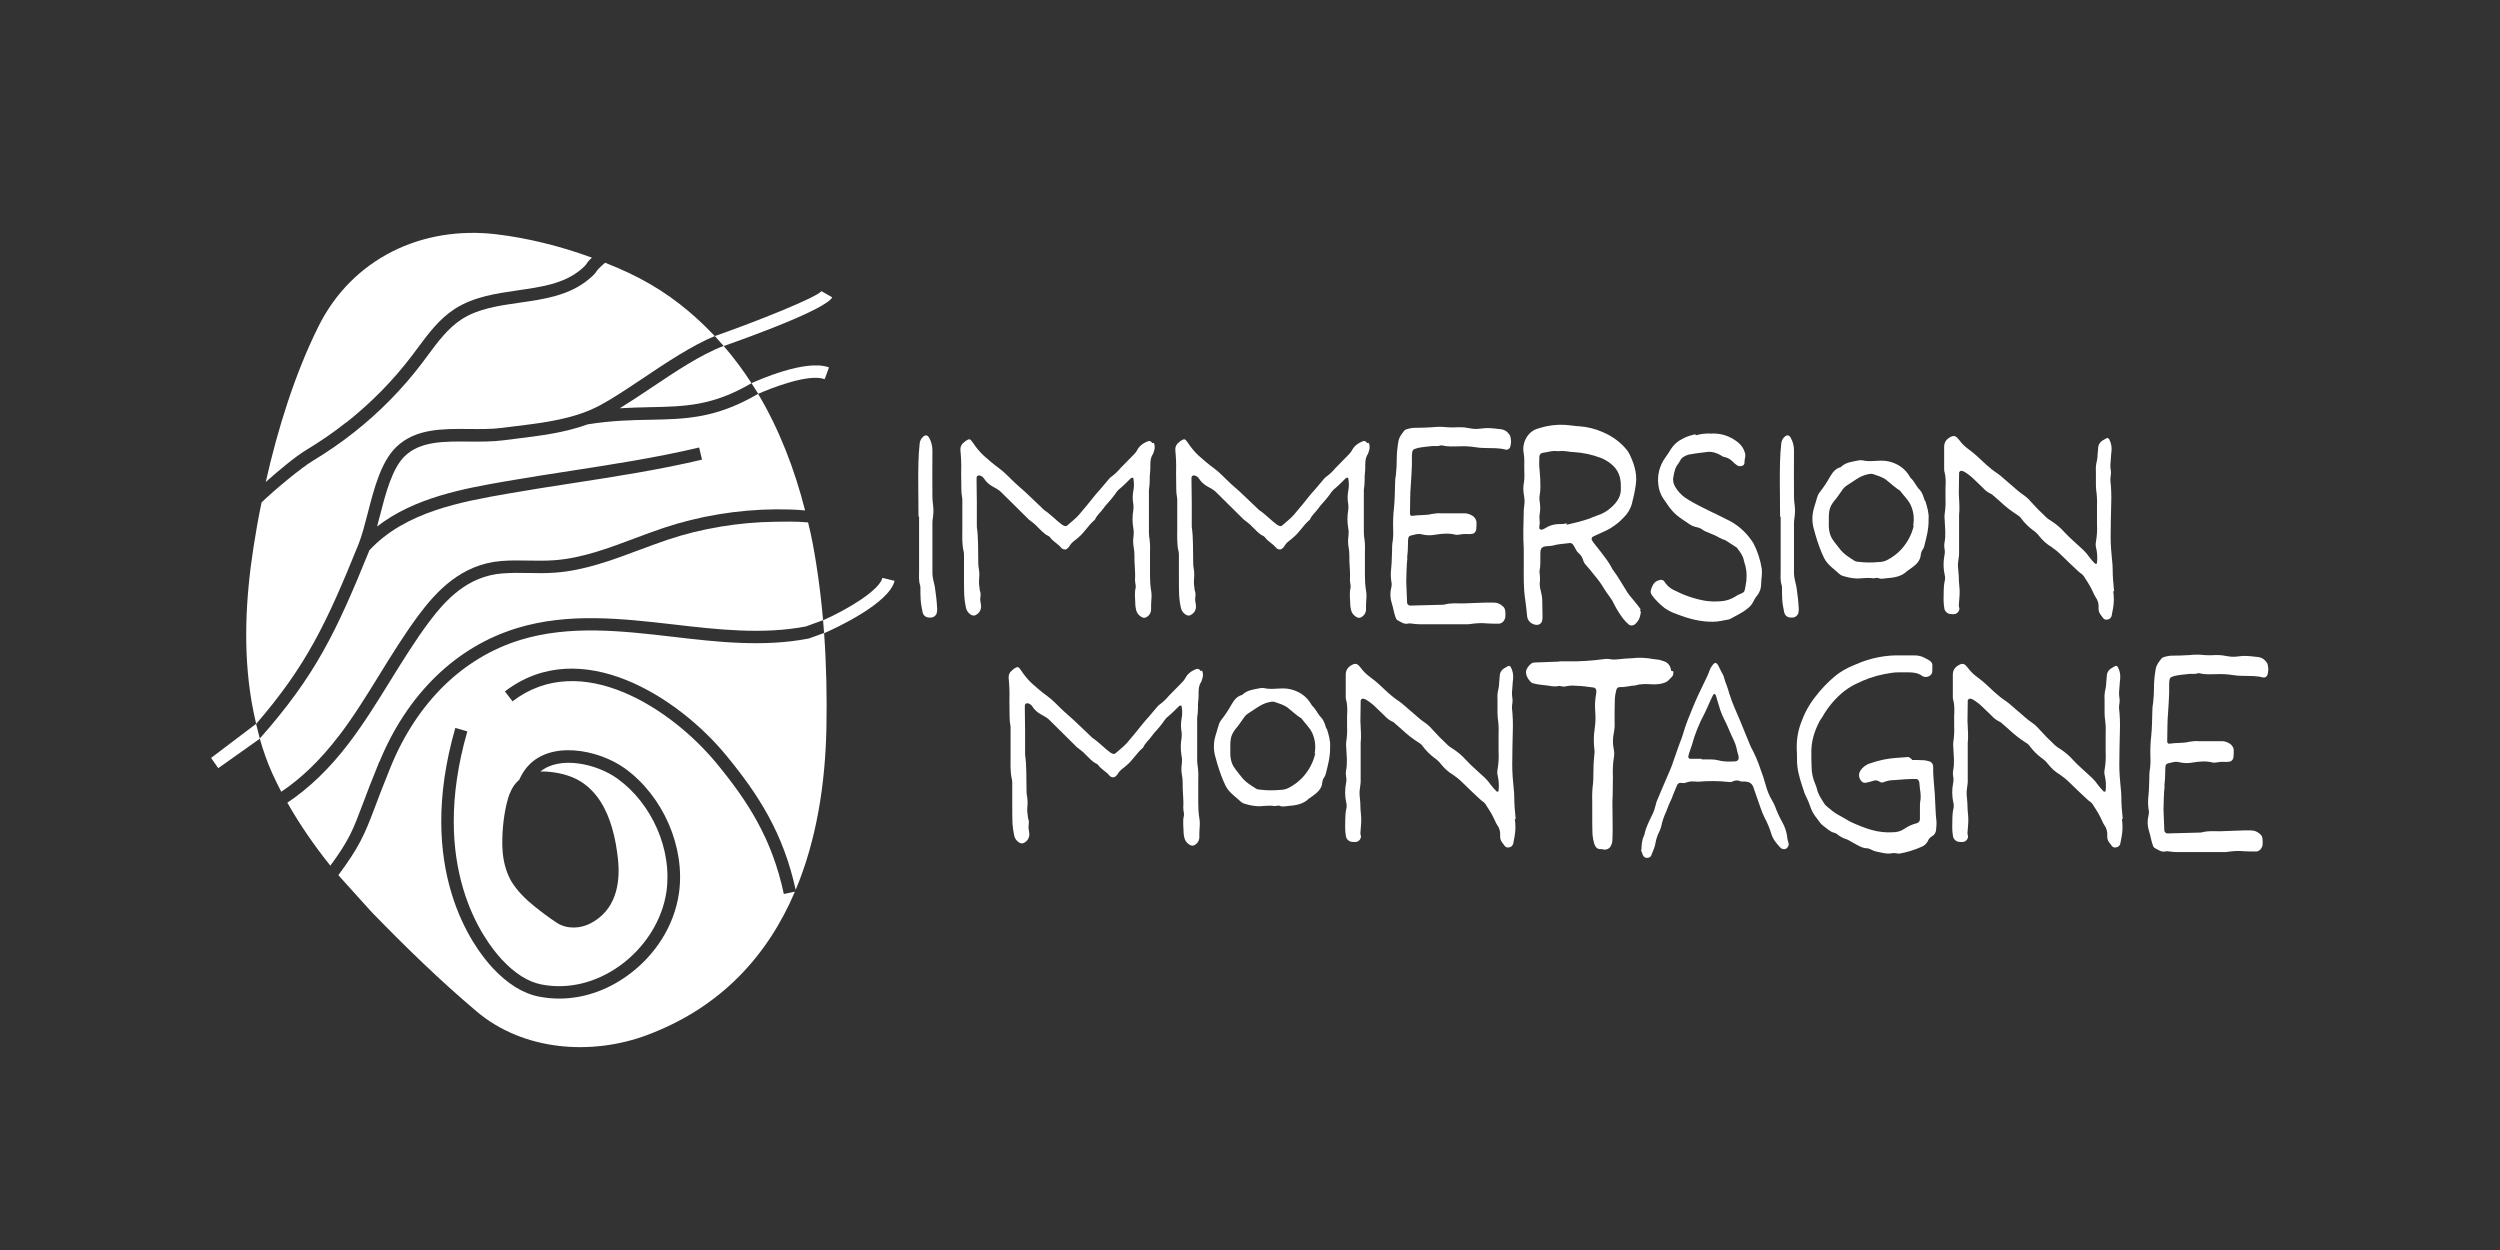
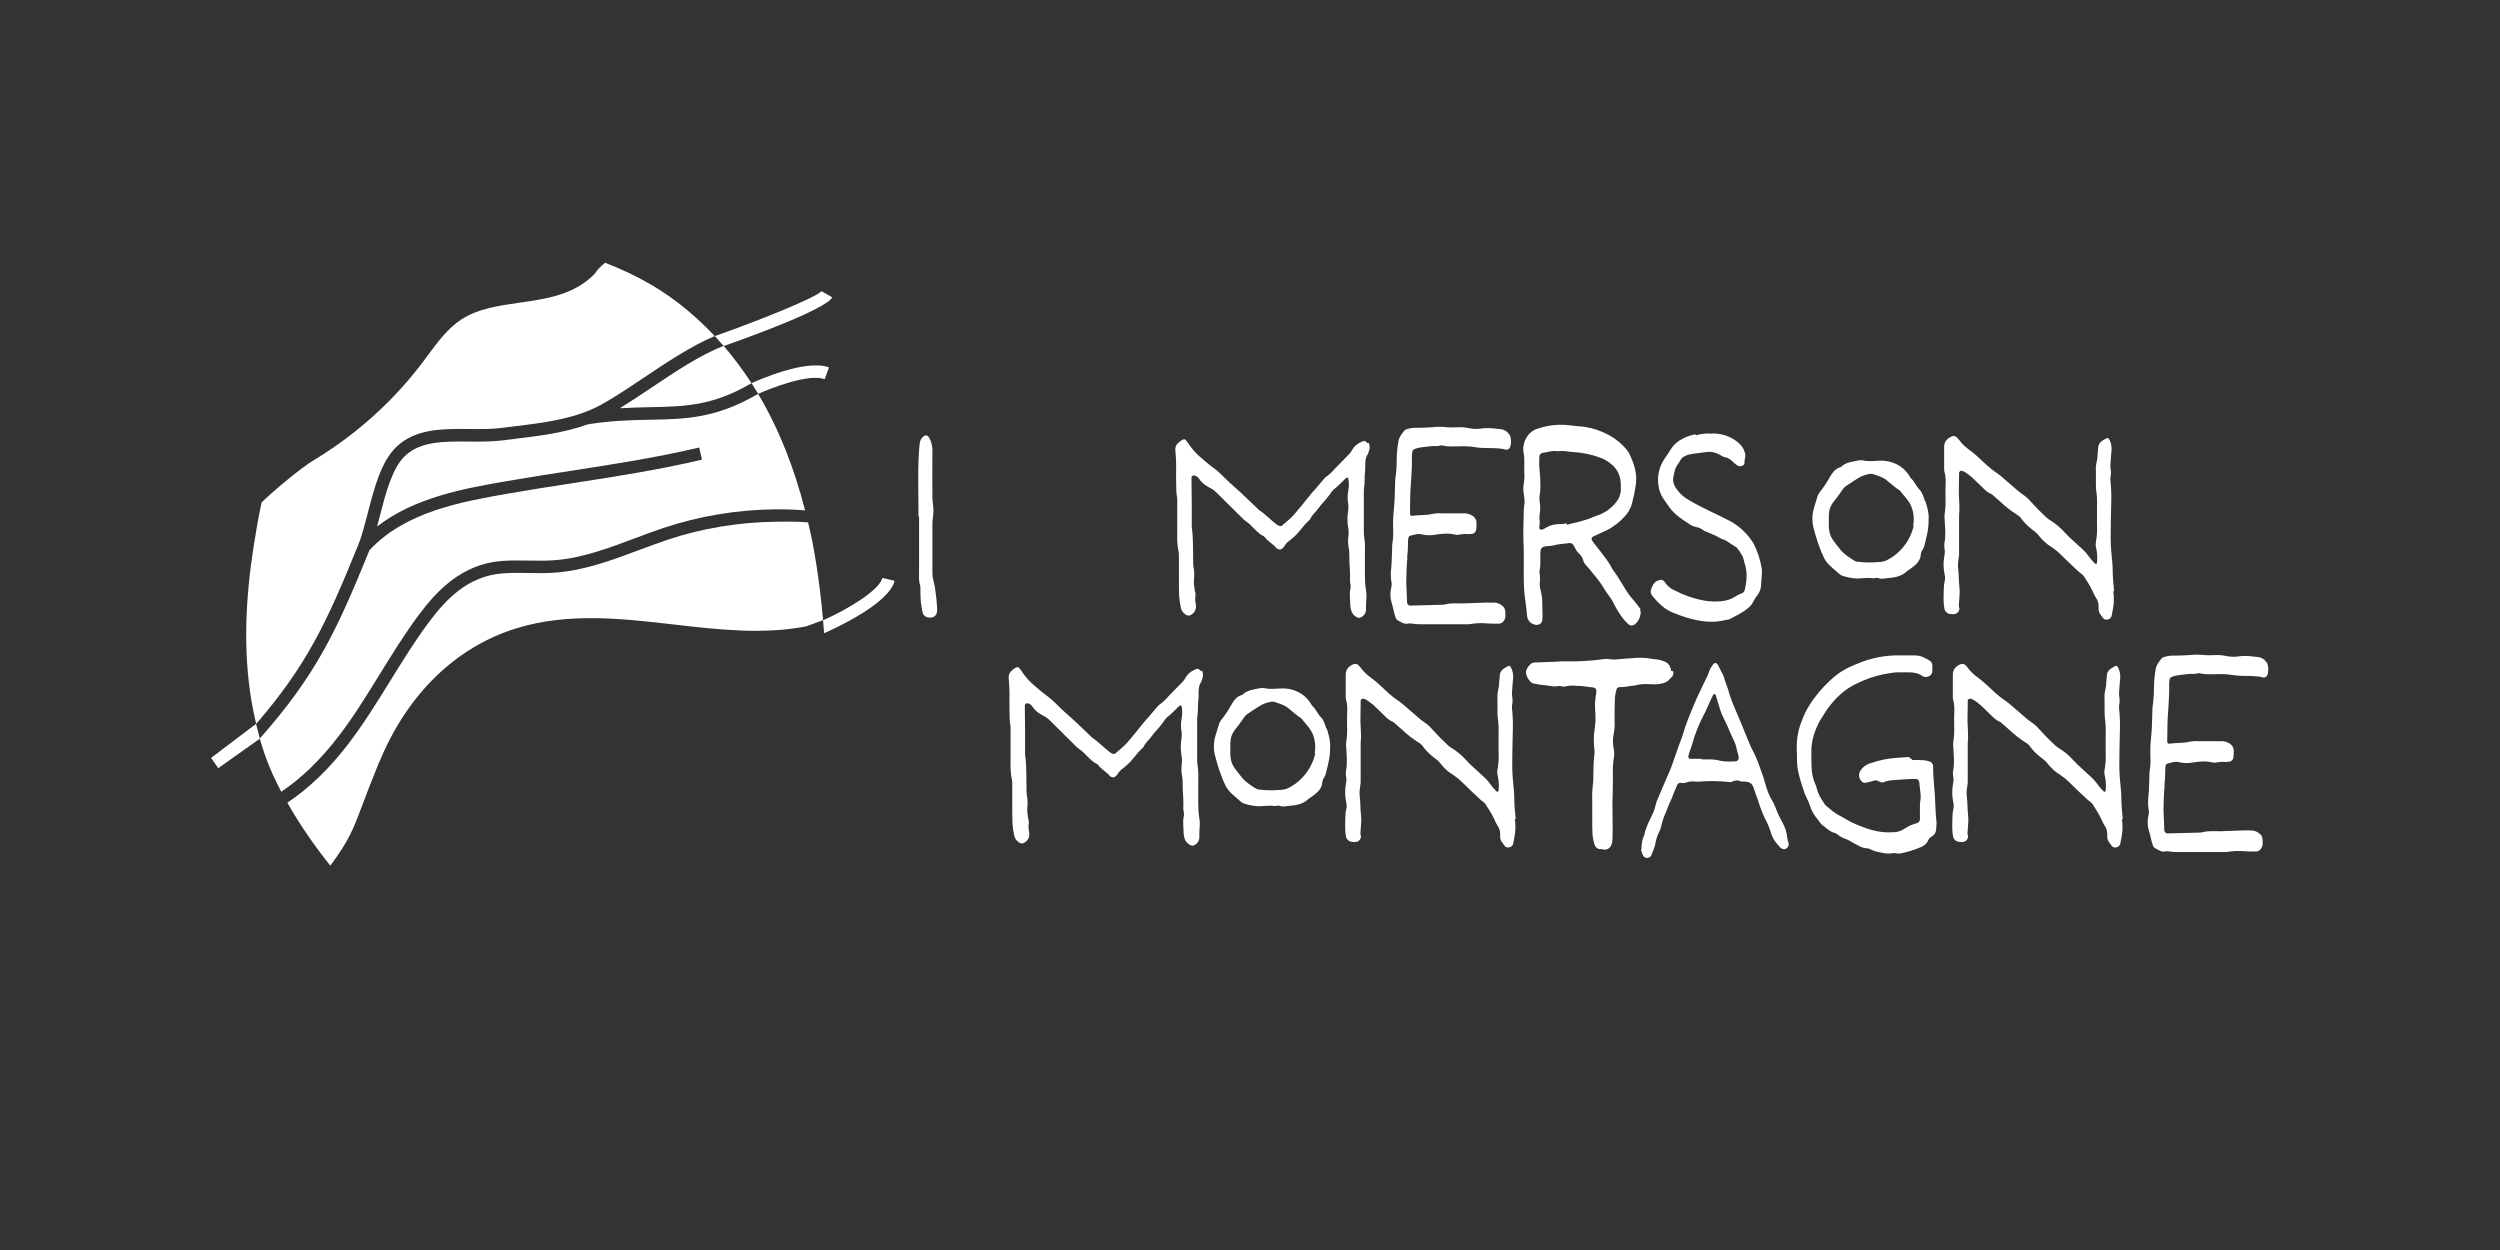
<svg xmlns="http://www.w3.org/2000/svg" id="LOGO" viewBox="0 0 300 150">
  <rect x="0" y="0" width="300" height="150" fill="#333333" stroke="none" />
  <defs>
    <style>
      .cls-1 {
        fill: #fff;
      }
    </style>
  </defs>
  <g id="MONTAGNE">
    <path class="cls-1" d="M144.26,80.5c.13.3.13.66,0,1l-.1.3c-.37.53-.33,1.13-.33,1.73,0,.43-.1.86-.07,1.3,0,.43-.03.86-.1,1.3v4.88c0,.23,0,.47.03.7.1.6.13,1.2.1,1.79v2.89c0,.6.03,1.2.13,1.79.07.4.07.8.03,1.2-.03.33-.03.66-.03,1,.03.4-.17.8-.53,1-.17.13-.4.13-.56.03-.4-.2-.66-.56-.73-1-.03-.17-.07-.33-.07-.5,0-.66-.13-1.33.03-1.99.03-.13.03-.27,0-.4-.03-.2-.07-.4-.07-.6.07-1-.1-1.99-.07-2.99,0-.33-.03-.66-.1-1-.07-.43-.07-.86,0-1.3.03-.3.03-.6-.03-.9-.13-.73-.13-1.46,0-2.19.03-.23.03-.47,0-.7-.1-.53-.1-1.06,0-1.6.1-.5.1-1,0-1.5,0-.03-.03-.07-.07-.07-.07,0-.17,0-.2.03-.5.5-1,1-1.53,1.43-.17.17-.3.37-.43.56-.23.33-.5.63-.76.93-.23.23-.43.5-.63.76-.3.43-.73.76-.96,1.26,0,.03-.03.07-.07.1-.76.63-1.23,1.53-1.99,2.13-.13.13-.27.23-.4.33-.27.2-.5.43-.66.73-.07.1-.17.2-.27.27-.13.1-.3.1-.47.03l-.17-.1c-.4-.53-1.03-.8-1.4-1.33-.07-.07-.13-.13-.23-.17-.5-.23-.83-.66-1.23-1.03-.2-.23-.43-.43-.66-.6-.3-.2-.56-.43-.8-.7l-2.92-2.89c-.13-.13-.3-.27-.47-.37l-.53-.3c-.43-.23-.8-.56-1.06-.96-.1-.17-.27-.3-.47-.37-.23-.07-.43.03-.43.27v.5c0,.83.03,1.66.03,2.49v2.89c.2,1.36.13,2.72.17,4.09,0,.23,0,.47.03.7.1.5.13,1,.07,1.5-.03.4,0,.8.07,1.2,0,.1.03.2.07.3.1.3,0,.6,0,.9s.1.6.1.9c0,.33-.17.66-.43.86-.3.23-.53.27-.83.07s-.5-.5-.56-.83c-.1-.47-.17-.93-.2-1.4-.03-.66-.03-1.33-.03-1.99v-2.79c0-.17,0-.33-.03-.5-.23-.93-.17-1.86-.17-2.79v-3.39c0-.13,0-.27-.03-.4-.13-.63-.07-1.26-.1-1.89s0-1.26,0-1.89c0-.5-.03-1-.07-1.5-.03-.17-.03-.33-.03-.5,0-.3.17-.6.4-.76l.23-.2c.47-.3.53-.27.86.2.37.56.8,1.1,1.3,1.56.6.53,1.2,1.06,1.86,1.53.73.53,1.33,1.23,1.99,1.83l.9.8.3.27,1.99,1.89.2.2c.8.53,1.43,1.23,2.19,1.79l.2.1c.13.07.27.07.37,0,.47-.43,1-.8,1.43-1.3.63-.73,1.26-1.5,1.86-2.26.2-.27.43-.5.66-.76l1.1-1.3c.1-.13.23-.23.37-.33.37-.27.7-.6,1-.96l1.6-1.63c.13-.13.27-.3.37-.47.27-.56.76-.9,1.33-1.13.2-.07.43.03.5.23l.23-.03Z" />
    <path class="cls-1" d="M159.21,87.41c.23.76.47,1.53.4,2.23.03,1.2-.27,2.23-.53,3.26-.03.13-.1.27-.17.37-.13.17-.2.37-.23.56-.03.86-.66,1.33-1.3,1.79l-.3.2c-.7.7-1.6.83-2.53.9-.33.03-.66.13-1-.03-.1-.03-.2-.03-.3,0s-.23.03-.37.03c-.63-.1-1.26.03-1.89.03-.56-.03-1.1-.13-1.63-.3-.4-.1-.63-.43-.93-.66-.33-.27-.66-.56-.96-.9-.33-.37-.5-.8-.7-1.26-.37-.9-.66-1.79-.9-2.72-.27-.86-.27-1.79,0-2.66l.37-1.23c.07-.27.2-.5.37-.7.43-.56.83-1.16,1.16-1.76.3-.5.63-1,1.26-1.16.03,0,.07-.03.1-.07.6-.56,1.4-.6,2.13-.76.27-.03.53,0,.8.07.63.07,1.26-.03,1.89-.03.8,0,1.56.23,2.23.66.47.3.86.73,1.16,1.23l.1.17c.47.4.66,1,1.1,1.43.37.4.47.9.63,1.36l.03-.03ZM157.75,90.44c.17-.83.07-1.69-.27-2.46-.3-.66-.86-1.16-1.3-1.76-.6-.37-1.1-.86-1.66-1.3-.5-.37-1.06-.5-1.6-.7-.13-.03-.3-.03-.43,0-.4.07-.8.2-1.16.4-.53.3-1.03.66-1.56,1-.2.13-.37.3-.5.5-.3.4-.56.83-.9,1.23-.23.27-.43.56-.56.9-.2.53-.17,1.06-.17,1.6-.03.76,0,1.53.43,2.19.23.37.53.7.8,1.06.5.7,1.2,1.13,1.89,1.56.13.07.3.1.47.1.76.1,1.56.1,2.36.03.33,0,.66-.07.96-.2.66-.33,1.26-.76,1.76-1.3.76-.83,1.3-1.83,1.53-2.92l-.1.07Z" />
    <path class="cls-1" d="M181.78,98.28c.1.7.1,1.4-.03,2.09l-.17.9c-.07.2-.23.37-.43.4-.2.07-.43.03-.56-.13l-.3-.4c-.17-.2-.27-.47-.27-.73v-.2c.03-.43-.1-.86-.37-1.23-.1-.17-.2-.33-.27-.53-.27-.6-.6-1.16-.96-1.69-.13-.27-.33-.5-.6-.66l-.23-.2c-.7-.66-1.43-1.33-2.13-2.03-.33-.33-.7-.63-1.1-.9-.56-.33-1.03-.76-1.43-1.26-.23-.3-.5-.56-.8-.76-.53-.4-1-.86-1.4-1.4-.1-.17-.27-.3-.43-.4-.76-.47-1.46-1.03-2.13-1.66l-.8-.7c-.07-.07-.13-.13-.23-.17-.37-.17-.7-.4-.96-.7l-1.1-1.06c-.37-.37-.76-.66-1.2-.93l-.3-.1c-.13,0-.27.1-.3.23v.2c0,.76-.03,1.53-.03,2.29.03.93.13,1.86.03,2.59v4.72c-.03.5-.17,1-.13,1.5.03.47.1.93.1,1.4,0,.53.1,1.06.1,1.6s-.07,1.06-.1,1.6c0,.13.03.27.07.4,0,.3-.2.56-.5.66-.2.03-.4.03-.6,0-.33-.03-.63-.3-.7-.63-.07-.37-.1-.73-.1-1.1.03-.73-.03-1.46.13-2.19.07-.27.07-.53,0-.8-.17-.76-.17-1.53-.03-2.29.07-.3.07-.6,0-.9-.03-.2-.03-.4,0-.6.2-.93.07-1.86.03-2.79-.03-.23-.03-.47,0-.7.1-.63.13-1.26.1-1.89v-1.2c.03-.66.07-1.33-.13-1.99-.03-.13-.03-.27-.03-.4v-2.59c0-.66.4-1.03.96-1.26.2-.07.43,0,.56.13l.27.3c.33.47.76.86,1.23,1.2.33.23.63.5.93.76.76.7,1.5,1.46,2.39,2.03l.4.3,2.19,1.89.4.3c.4.27.76.56,1.06.93.56.63,1.16,1.23,1.76,1.79.23.23.5.43.8.6.56.37,1.06.8,1.5,1.3.33.37.7.7,1.06,1.03l1.2,1.1c.27.27.5.53.7.83.2.27.43.53.66.76.03.03.1.07.17.07.07-.03.1-.07.1-.13.07-.6.03-1.2-.1-1.79-.07-.23-.07-.47-.03-.7.13-.73.17-1.46.13-2.19v-2.09c.03-.66,0-1.33-.1-1.99-.03-.3-.03-.6-.03-.9v-1.3c-.03-.4,0-.8.1-1.2.07-.27.1-.53.1-.8l.07-.8c0-.4.23-.76.6-.96l.4-.23c.13-.07.27,0,.33.13.23.43.33.93.27,1.43-.07.53-.07,1.06-.13,1.6-.03.33.07.66.07,1,0,.3-.1.6-.07.9.1.9.13,1.79.1,2.69-.03,1.36-.07,2.72-.07,4.09,0,.93.07,1.86.17,2.79.03.33.07.66.07,1,0,.9.07,1.79.17,2.69l-.1.07Z" />
    <path class="cls-1" d="M200.79,80.53c.03.27.03.53-.2.73l-.2.2c-.33.43-.83.56-1.33.63-.23.03-.47.03-.7.03-.7-.03-1.4-.1-2.09.13-.63.03-1.26.23-1.89.2-.23,0-.37.13-.43.37-.1.4-.17.8-.17,1.2-.03.83-.03,1.66-.03,2.49.03.5,0,1-.1,1.5-.13.63-.13,1.26,0,1.89.07.3.07.6.03.9-.13.8-.17,1.6-.13,2.39,0,.76-.03,1.53-.03,2.29,0,.23-.03.47-.03.7,0,1.16.03,2.33.03,3.49,0,.37-.03.73-.03,1.1,0,.27-.07.53-.2.76-.13.27-.43.43-.73.43-.13,0-.27-.07-.4-.07-.5.07-.73-.27-.86-.66-.1-.37-.17-.73-.2-1.1-.03-.63-.03-1.26-.03-1.89v-2.09c-.03-.73,0-1.46.1-2.19.03-.27.03-.53.03-.8,0-.9.03-1.79.13-2.69.03-.17.03-.33,0-.5-.1-.83-.1-1.66.03-2.49.1-.7.13-1.4.07-2.09s-.03-1.4.1-2.09c.03-.13.03-.27.03-.4,0-.1-.03-.2-.1-.27s-.17-.13-.27-.13c-.66-.07-1.33-.2-1.99-.2-.17,0-.33-.03-.5-.03-.23,0-.47.03-.7.07-.23.07-.47.07-.7,0-.07-.03-.13-.03-.2-.03-.63.17-1.26-.07-1.89-.1-.4-.03-.8-.1-1.2-.2-.17-.03-.3-.13-.4-.27-.23-.23-.4-.53-.47-.86-.03-.17-.03-.33.03-.5.13-.3.33-.56.6-.76.07-.07.17-.1.27-.1.17-.03.33-.03.5-.03l2.59-.1v-.03h1c1.46.03,2.92-.07,4.39-.27.2-.03.4-.03.6,0,.33.07.66.07,1,.03.56-.07,1.13-.1,1.69-.13.86-.1,1.73-.07,2.59.1l.6.07c.2.03.4.1.6.17.53.13.9.6.93,1.16l.27.07Z" />
    <path class="cls-1" d="M196.94,102.2c0-.1,0-.2.03-.3.03-.63.07-1.13.3-1.6.03-.07.07-.13.07-.2.17-.83.56-1.56.93-2.33.2-.4.33-.8.43-1.23.03-.2.1-.4.2-.6.43-1,.83-1.99,1.26-2.96.37-.8.66-1.63.93-2.46l.5-1.4c.13-.33.27-.66.37-1.03.33-1.2.83-2.33,1.3-3.49.43-1.03.93-2.03,1.4-3.02.2-.37.37-.76.5-1.16.07-.2.17-.37.3-.53.3-.47.53-.43.76.03l.4.8c.1.13.17.3.23.47.17.7.5,1.33.66,2.03.2.63.43,1.26.7,1.86l.6,1.4,1.1,2.69.2.47c.47.86.86,1.76,1.16,2.69.23.6.43,1.2.6,1.83.17.66.43,1.3.76,1.86.13.23.27.47.37.73.23.63.5,1.23.83,1.83.37.63.6,1.33.66,2.06.03.17.07.33.13.5.07.2,0,.4-.13.56-.1.13-.23.2-.4.2s-.33-.07-.43-.17c-.47-.5-.9-1-1.1-1.66s-.47-1.33-.8-1.93c-.17-.37-.33-.73-.47-1.13l-.9-2.59c-.17-.43-.5-.6-.93-.63-.2-.03-.43.03-.6-.03-.33-.17-.73-.13-1.06.07-.13.03-.27.03-.4,0-1.2-.13-2.39-.13-3.59-.03h-.1c-.27-.03-.53-.03-.8-.03-.27.03-.53.13-.8.2-.13,0-.27,0-.4-.03-.2-.03-.4.1-.47.3l-.5,1.2-.1.3c-.27.53-.5,1.1-.7,1.66-.27.56-.47,1.16-.6,1.79-.07.27-.17.53-.3.76-.17.37-.3.76-.37,1.16-.07.53-.33,1-.5,1.5-.07.2-.27.33-.47.33-.2.03-.4-.07-.5-.23s-.17-.37-.2-.56l-.1.07ZM204.18,91.1v.03h1.1c.3,0,.6.03.9.1.7.2,1.4.17,2.09.13.07,0,.13-.03.2-.07.07-.07.13-.13.17-.23,0-.13,0-.27-.03-.4-.1-.3-.17-.6-.23-.9-.07-.3-.17-.6-.3-.86l-.37-.8c-.27-.6-.5-1.2-.8-1.76-.2-.4-.37-.8-.5-1.2l-.4-1.33c-.03-.13-.07-.27-.13-.4-.03-.07-.1-.13-.13-.13-.07,0-.13.03-.17.1-.23.43-.43.9-.63,1.36l-.37.8c-.66,1.23-1.2,2.53-1.56,3.89l-.33.96-.1.4c0,.13.1.27.23.27h1.4l-.03.03Z" />
    <path class="cls-1" d="M229.41,91.2c.5,0,1,0,1.5.03.2.03.4.07.6.13.27.07.47.33.47.6-.03,1.13.13,2.26.2,3.39.07,1.1.07,2.19.2,3.29,0,.23,0,.47-.03.7,0,.43-.13.8-.53,1.03-.23.13-.4.33-.5.6-.17.3-.43.53-.76.66-.83.37-1.69.63-2.59.8-.13,0-.27,0-.4-.03s-.27-.03-.4-.03c-.73.17-1.4-.07-2.09-.2-.23-.07-.47-.17-.66-.27-.1-.03-.2-.1-.3-.1-.73,0-1.26-.43-1.86-.73-.2-.13-.4-.23-.6-.33-.43-.13-.83-.33-1.16-.6-.1-.1-.23-.17-.37-.2-.56-.13-.93-.56-1.36-.86-.13-.1-.27-.23-.37-.37l-.6-.8c-.23-.33-.43-.7-.56-1.1s-.3-.8-.5-1.2c-.13-.23-.23-.5-.3-.76l-.2-.6c-.33-1-.6-1.99-.6-3.06,0-.43,0-.86-.03-1.3-.03-1.06.13-2.13.5-3.12.4-1.13.96-2.19,1.73-3.16.7-.93,1.53-1.79,2.43-2.53.63-.5,1.33-.9,2.06-1.2l.4-.17c1.73-.76,3.59-1.13,5.48-1.06h1.6c.4,0,.8.1,1.16.3,1.03.53.93.53.9,1.63,0,.47-.63.8-1.06.6-.03,0-.07,0-.1-.03-.5-.4-1.1-.47-1.69-.47h-1.1c-.63-.03-1.26.13-1.89.23-1.16.23-2.26.63-3.32,1.16-.63.3-1.23.7-1.76,1.16-.9.8-1.66,1.73-2.26,2.79l-.33.5c-.63,1.2-1.03,2.46-1,3.82,0,.56,0,1.13.03,1.69,0,.73.17,1.46.47,2.13.07.17.13.33.17.5.13.63.5,1.16.83,1.69.07.13.17.27.3.37.47.37.9.8,1.43,1.06l1.46.83c.43.2.86.4,1.3.56.4.17.83.3,1.26.43.83.23,1.69.33,2.56.27.47,0,.93-.13,1.33-.4.47-.33,1-.56,1.56-.7.2-.07.33-.27.33-.47v-1.4c0-.23,0-.47.03-.7.17-.76-.07-1.53-.1-2.29,0-.07-.03-.13-.07-.2-.03-.13-.17-.23-.3-.23-.43,0-.86,0-1.3.03l-1.3.1c-.43,0-.86.07-1.26.23-.2.1-.43.07-.6-.07-.2-.13-.47-.17-.7-.07-.3.1-.6.17-.9.23-.2.03-.4-.03-.53-.2-.3-.33-.37-.83-.13-1.23.27-.43.7-.76,1.2-.9,1.03-.37,2.13-.6,3.22-.66l1.4-.1.4.3Z" />
    <path class="cls-1" d="M254.63,98.28c.1.7.1,1.4-.03,2.09l-.17.9c-.07.2-.23.37-.43.4-.2.07-.43.03-.56-.13l-.3-.4c-.17-.2-.27-.47-.27-.73v-.2c.03-.43-.1-.86-.37-1.23-.1-.17-.2-.33-.27-.53-.27-.6-.6-1.16-.96-1.69-.13-.27-.33-.5-.6-.66l-.23-.2c-.7-.66-1.43-1.33-2.13-2.03-.33-.33-.7-.63-1.1-.9-.56-.33-1.03-.76-1.43-1.26-.23-.3-.5-.56-.8-.76-.53-.4-1-.86-1.4-1.4-.1-.17-.27-.3-.43-.4-.76-.47-1.46-1.03-2.13-1.66l-.8-.7c-.07-.07-.13-.13-.23-.17-.37-.17-.7-.4-.96-.7l-1.1-1.06c-.37-.37-.76-.66-1.2-.93l-.3-.1c-.13,0-.27.1-.3.23v.2c0,.76-.03,1.53-.03,2.29.03.93.13,1.86.03,2.59v4.72c-.03.5-.17,1-.13,1.5.03.47.1.93.1,1.4,0,.53.1,1.06.1,1.6s-.07,1.06-.1,1.6c0,.13.03.27.07.4,0,.3-.2.56-.5.66-.2.03-.4.03-.6,0-.33-.03-.63-.3-.7-.63-.07-.37-.1-.73-.1-1.1.03-.73-.03-1.46.13-2.19.07-.27.07-.53,0-.8-.17-.76-.17-1.53-.03-2.29.07-.3.07-.6,0-.9-.03-.2-.03-.4,0-.6.2-.93.07-1.86.03-2.79-.03-.23-.03-.47,0-.7.1-.63.13-1.26.1-1.89v-1.2c.03-.66.07-1.33-.13-1.99-.03-.13-.03-.27-.03-.4v-2.59c0-.66.4-1.03.96-1.26.2-.07.43,0,.56.13l.27.3c.33.47.76.86,1.23,1.2.33.23.63.5.93.76.76.7,1.5,1.46,2.39,2.03l.4.3,2.19,1.89.4.3c.4.27.76.56,1.06.93.56.63,1.16,1.23,1.76,1.79.23.23.5.43.8.6.56.37,1.06.8,1.5,1.3.33.37.7.7,1.06,1.03l1.2,1.1c.27.27.5.53.7.83.2.27.43.53.66.76.03.03.1.07.17.07.07-.03.1-.07.1-.13.07-.6.03-1.2-.1-1.79-.07-.23-.07-.47-.03-.7.13-.73.17-1.46.13-2.19v-2.09c.03-.66,0-1.33-.1-1.99-.03-.3-.03-.6-.03-.9v-1.3c-.03-.4,0-.8.1-1.2.07-.27.1-.53.1-.8l.07-.8c0-.4.23-.76.6-.96l.4-.23c.13-.07.27,0,.33.13.23.43.33.93.27,1.43-.07.53-.07,1.06-.13,1.6-.03.33.07.66.07,1,0,.3-.1.6-.07.9.1.9.13,1.79.1,2.69-.03,1.36-.07,2.72-.07,4.09,0,.93.07,1.86.17,2.79.03.33.07.66.07,1,0,.9.07,1.79.17,2.69l-.1.07Z" />
    <path class="cls-1" d="M259.75,94.36c-.1.9-.1,1.79-.13,2.79l.1,2.53c.03.17.17.3.33.33h.1l3.79-.1c.1,0,.2,0,.3-.03.73-.2,1.46-.13,2.19-.13l2.79-.1h.9c.37,0,.73.13,1,.37.2.13.33.33.37.56s.03.47.03.7c0,.13-.03.27-.1.4-.13.3-.4.5-.7.5-.47,0-.93,0-1.4-.03-.66-.07-1.33-.03-1.99.07-.13.03-.27.03-.4.03h-5.68c-.3,0-.6-.03-.9-.07-.13-.03-.27-.03-.4-.03-.56.17-.96-.17-1.4-.4-.1-.07-.17-.17-.2-.3-.1-.27-.17-.53-.23-.8-.07-.3-.13-.6-.23-.9-.2-.6-.23-1.26-.07-1.89.07-.27.07-.53,0-.8-.07-.53-.07-1.06,0-1.6.07-.7.07-1.4.1-2.09,0-.27,0-.53.03-.8.1-.56.13-1.13.1-1.69-.03-.86,0-1.73.1-2.59.1-.96.1-1.93.13-2.89,0-.37.03-.73.1-1.1.07-.6.1-1.2.1-1.79,0-.73.07-1.46.2-2.19.07-.53.4-.9.7-1.3.07-.07.17-.13.27-.17.33-.1.66-.17,1-.17.7,0,1.4-.03,2.09-.07.6-.07,1.2-.07,1.79,0,.43.03.86.03,1.3,0h.4c.53,0,1.06.17,1.6.2.5.03,1-.1,1.5-.1.53,0,1.06.07,1.6.13.4.03.76.23,1,.56.07.07.13.17.17.27.13.43.13.86,0,1.3-.07.23-.3.37-.53.33-.83-.23-1.66-.17-2.49-.2-.4,0-.8-.03-1.2-.1-.63-.1-1.26-.13-1.89-.1-.66,0-1.33.07-1.99-.1-.1-.03-.2-.03-.3,0-.33.13-.66.03-1,.07l-.9.1c-.27.03-.53.07-.8.13-.63.17-.66.23-.7.93v1.1c-.03.8-.07,1.6-.13,2.39-.1,1.1-.07,2.19-.1,3.29v.2c0,.13.13.27.27.23.8-.13,1.6-.03,2.39-.23.37-.07.73-.1,1.1-.07h2.89c.3.03.6.13.86.3s.43.43.47.73c0,.3,0,.6-.03.9-.03.27-.23.5-.5.53-.17.03-.33.03-.5.03-.37-.03-.73,0-1.1.07-.13.03-.27.03-.4,0-.8-.2-1.6-.13-2.39,0-.53.1-1.06.1-1.6-.03-.27-.07-.53-.07-.8,0-.8.23-.9,0-.9,1.1,0,.56-.03,1.13-.1,1.69l.03.1Z" />
  </g>
  <g id="IMMERSION">
    <path class="cls-1" d="M110.22,62c0-1.4-.03-2.79-.03-4.19,0-1.53,0-3.06.17-4.59.03-.3.17-.6.4-.8.3-.27.53-.23.73.1.27.47.4,1,.4,1.53-.03,1.86,0,3.72,0,5.58,0,.3.03.6.07.9.07.5.07,1,0,1.5-.03.23-.07.47-.07.7v6.08c0,.56.2,1.1.3,1.66.13.86.23,1.73.27,2.59,0,.13,0,.27-.03.4-.03.3-.27.56-.56.63-.17.03-.33.03-.5,0-.33-.03-.6-.3-.66-.63-.1-.5-.2-1-.23-1.5-.03-.47-.03-.93-.03-1.4,0-.1,0-.2-.03-.3-.2-.6-.13-1.2-.13-1.79v-6.48h-.03Z" />
-     <path class="cls-1" d="M138.47,53.16c.13.3.13.66,0,1l-.1.3c-.37.53-.33,1.13-.33,1.73,0,.43-.1.86-.07,1.3,0,.43-.03.86-.1,1.3v4.88c0,.23,0,.47.03.7.1.6.13,1.2.1,1.79v2.89c0,.6.03,1.2.13,1.79.07.4.07.8.03,1.2-.03.33-.03.66-.03,1,.03.4-.17.8-.53,1-.17.13-.4.13-.56.03-.4-.2-.66-.56-.73-1-.03-.17-.07-.33-.07-.5,0-.66-.13-1.33.03-1.99.03-.13.03-.27,0-.4-.03-.2-.07-.4-.07-.6.07-1-.1-1.99-.07-2.99,0-.33-.03-.66-.1-1-.07-.43-.07-.86,0-1.3.03-.3.03-.6-.03-.9-.13-.73-.13-1.46,0-2.19.03-.23.03-.47,0-.7-.1-.53-.1-1.06,0-1.6.1-.5.1-1,0-1.5,0-.03-.03-.07-.07-.07-.07,0-.17,0-.2.03-.5.5-1,1-1.53,1.43-.17.17-.3.37-.43.56-.23.33-.5.63-.76.93-.23.23-.43.5-.63.76-.3.43-.73.76-.96,1.26,0,.03-.03.07-.07.1-.76.63-1.23,1.53-1.99,2.13-.13.13-.27.23-.4.33-.27.2-.5.43-.66.73-.07.1-.17.2-.27.27-.13.1-.3.1-.47.03l-.17-.1c-.4-.53-1.03-.8-1.4-1.33-.07-.07-.13-.13-.23-.17-.5-.23-.83-.66-1.23-1.03-.2-.23-.43-.43-.66-.6-.3-.2-.56-.43-.8-.7l-2.92-2.89c-.13-.13-.3-.27-.47-.37l-.53-.3c-.43-.23-.8-.56-1.06-.96-.1-.17-.27-.3-.47-.37-.23-.07-.43.03-.43.27v.5c0,.83.03,1.66.03,2.49v2.89c.2,1.36.13,2.72.17,4.09,0,.23,0,.47.03.7.1.5.13,1,.07,1.5-.03.4,0,.8.07,1.2,0,.1.03.2.07.3.1.3,0,.6,0,.9s.1.6.1.9c0,.33-.17.66-.43.86-.3.23-.53.27-.83.07s-.5-.5-.56-.83c-.1-.47-.17-.93-.2-1.4-.03-.66-.03-1.33-.03-1.99v-2.79c0-.17,0-.33-.03-.5-.23-.93-.17-1.86-.17-2.79v-3.39c0-.13,0-.27-.03-.4-.13-.63-.07-1.26-.1-1.89s0-1.26,0-1.89c0-.5-.03-1-.07-1.5-.03-.17-.03-.33-.03-.5,0-.3.17-.6.4-.76l.23-.2c.47-.3.53-.27.86.2.37.56.8,1.1,1.3,1.56.6.53,1.2,1.06,1.86,1.53.73.53,1.33,1.23,1.99,1.83l.9.8.3.27,1.99,1.89.2.2c.8.53,1.43,1.23,2.19,1.79l.2.1c.13.07.27.07.37,0,.47-.43,1-.8,1.43-1.3.63-.73,1.26-1.5,1.86-2.26.2-.27.43-.5.66-.76l1.1-1.3c.1-.13.23-.23.37-.33.37-.27.7-.6,1-.96l1.6-1.63c.13-.13.27-.3.37-.47.27-.56.76-.9,1.33-1.13.2-.07.43.03.5.23l.23-.03Z" />
    <path class="cls-1" d="M164.26,53.16c.13.3.13.66,0,1l-.1.3c-.37.53-.33,1.13-.33,1.73,0,.43-.1.86-.07,1.3,0,.43-.03.86-.1,1.3v4.88c0,.23,0,.47.03.7.1.6.13,1.2.1,1.79v2.89c0,.6.03,1.2.13,1.79.07.4.07.8.03,1.2-.03.33-.03.66-.03,1,.03.4-.17.8-.53,1-.17.13-.4.13-.56.03-.4-.2-.66-.56-.73-1-.03-.17-.07-.33-.07-.5,0-.66-.13-1.33.03-1.99.03-.13.03-.27,0-.4-.03-.2-.07-.4-.07-.6.07-1-.1-1.99-.07-2.99,0-.33-.03-.66-.1-1-.07-.43-.07-.86,0-1.3.03-.3.03-.6-.03-.9-.13-.73-.13-1.46,0-2.19.03-.23.03-.47,0-.7-.1-.53-.1-1.06,0-1.6.1-.5.1-1,0-1.5,0-.03-.03-.07-.07-.07-.07,0-.17,0-.2.03-.5.5-1,1-1.53,1.43-.17.17-.3.37-.43.56-.23.33-.5.63-.76.93-.23.23-.43.5-.63.76-.3.43-.73.76-.96,1.26,0,.03-.03.07-.07.1-.76.63-1.23,1.53-1.99,2.13-.13.13-.27.23-.4.33-.27.2-.5.43-.66.73-.07.1-.17.2-.27.27-.13.1-.3.1-.47.03l-.17-.1c-.4-.53-1.03-.8-1.4-1.33-.07-.07-.13-.13-.23-.17-.5-.23-.83-.66-1.23-1.03-.2-.23-.43-.43-.66-.6-.3-.2-.56-.43-.8-.7l-2.92-2.89c-.13-.13-.3-.27-.47-.37l-.53-.3c-.43-.23-.8-.56-1.06-.96-.1-.17-.27-.3-.47-.37-.23-.07-.43.03-.43.27v.5c0,.83.03,1.66.03,2.49v2.89c.2,1.36.13,2.72.17,4.09,0,.23,0,.47.03.7.1.5.13,1,.07,1.5-.03.4,0,.8.07,1.2,0,.1.03.2.07.3.1.3,0,.6,0,.9s.1.6.1.9c0,.33-.17.66-.43.86-.3.23-.53.27-.83.07s-.5-.5-.56-.83c-.1-.47-.17-.93-.2-1.4-.03-.66-.03-1.33-.03-1.99v-2.79c0-.17,0-.33-.03-.5-.23-.93-.17-1.86-.17-2.79v-3.39c0-.13,0-.27-.03-.4-.13-.63-.07-1.26-.1-1.89-.03-.63,0-1.26,0-1.89,0-.5-.03-1-.07-1.5-.03-.17-.03-.33-.03-.5,0-.3.17-.6.4-.76l.23-.2c.47-.3.53-.27.86.2.37.56.8,1.1,1.3,1.56.6.53,1.2,1.06,1.86,1.53.73.53,1.33,1.23,1.99,1.83l.9.8.3.27,1.99,1.89.2.2c.8.53,1.43,1.23,2.19,1.79l.2.1c.13.07.27.07.37,0,.47-.43,1-.8,1.43-1.3.63-.73,1.26-1.5,1.86-2.26.2-.27.43-.5.66-.76l1.1-1.3c.1-.13.23-.23.37-.33.37-.27.7-.6,1-.96l1.6-1.63c.13-.13.27-.3.37-.47.27-.56.76-.9,1.33-1.13.2-.07.43.03.5.23l.23-.03Z" />
    <path class="cls-1" d="M168.88,67.02c-.1.9-.1,1.79-.13,2.79l.1,2.53c.03.17.17.3.33.33h.1l3.79-.1c.1,0,.2,0,.3-.03.73-.2,1.46-.13,2.19-.13l2.79-.1h.9c.37,0,.73.13,1,.37.2.13.33.33.37.56s.03.47.03.7c0,.13-.03.27-.1.4-.13.3-.4.5-.7.5-.47,0-.93,0-1.4-.03-.66-.07-1.33-.03-1.99.07-.13.03-.27.03-.4.03h-5.68c-.3,0-.6-.03-.9-.07-.13-.03-.27-.03-.4-.03-.56.17-.96-.17-1.4-.4-.1-.07-.17-.17-.2-.3-.1-.27-.17-.53-.23-.8-.07-.3-.13-.6-.23-.9-.2-.6-.23-1.26-.07-1.89.07-.27.07-.53,0-.8-.07-.53-.07-1.06,0-1.6.07-.7.07-1.4.1-2.09,0-.27,0-.53.03-.8.1-.56.13-1.13.1-1.69-.03-.86,0-1.73.1-2.59.1-.96.1-1.93.13-2.89,0-.37.03-.73.1-1.1.07-.6.1-1.2.1-1.79,0-.73.07-1.46.2-2.19.07-.53.4-.9.7-1.3.07-.07.17-.13.27-.17.33-.1.66-.17,1-.17.7,0,1.4-.03,2.09-.07.6-.07,1.2-.07,1.79,0,.43.03.86.03,1.3,0h.4c.53,0,1.06.17,1.6.2.5.03,1-.1,1.5-.1.53,0,1.06.07,1.6.13.4.03.76.23,1,.56.07.07.13.17.17.27.13.43.13.86,0,1.3-.07.23-.3.37-.53.33-.83-.23-1.66-.17-2.49-.2-.4,0-.8-.03-1.2-.1-.63-.1-1.26-.13-1.89-.1-.66,0-1.33.07-1.99-.1-.1-.03-.2-.03-.3,0-.33.13-.66.03-1,.07l-.9.1c-.27.03-.53.07-.8.13-.63.17-.66.23-.7.93v1.1c-.03.8-.07,1.6-.13,2.39-.1,1.1-.07,2.19-.1,3.29v.2c0,.13.13.27.27.23.8-.13,1.6-.03,2.39-.23.37-.07.73-.1,1.1-.07h2.89c.3.03.6.13.86.3s.43.43.47.73c0,.3,0,.6-.03.9-.03.27-.23.5-.5.53-.17.03-.33.03-.5.03-.37-.03-.73,0-1.1.07-.13.03-.27.03-.4,0-.8-.2-1.6-.13-2.39,0-.53.1-1.06.1-1.6-.03-.27-.07-.53-.07-.8,0-.8.23-.9,0-.9,1.1,0,.56-.03,1.13-.1,1.69l.03.1Z" />
    <path class="cls-1" d="M196.76,73.14c.13.17.17.37.1.56-.07.5-.33.96-.73,1.26-.2.13-.47.13-.66,0-.27-.23-.5-.47-.7-.73-.4-.53-.76-1.1-1.06-1.69-.13-.3-.3-.6-.5-.86-.27-.33-.5-.7-.73-1.06-.33-.56-.73-1.1-1.16-1.6-.3-.4-.63-.8-.96-1.16-.2-.2-.33-.43-.4-.7-.1-.3-.27-.56-.5-.76-.33-.27-.43-.66-.66-1-.1-.17-.3-.27-.5-.23-.66.1-1.33.1-1.96.3-.23.03-.47.07-.7.07-.13,0-.27.03-.4.07-.2.07-.33.23-.37.43-.03.23-.03.47-.03.7,0,.6.03,1.2-.1,1.79,0,.13,0,.27.03.4.03.23.03.47.03.7-.07.43-.03.86.1,1.3.1.4.17.8.17,1.2,0,.6.03,1.2.03,1.79,0,.17,0,.33-.03.5-.03.2-.13.37-.3.47s-.37.13-.56.07c-.53-.1-.93-.53-.96-1.06-.07-.66-.13-1.33-.23-1.99-.2-1.3-.17-2.59-.17-3.89v-2.19c-.1-1.5-.03-2.99,0-4.49,0-.4.1-.8.1-1.2,0-.37-.1-.73-.13-1.1-.03-.27-.03-.53,0-.8.1-.53.13-1.06.1-1.6-.03-.43,0-.86,0-1.3,0-.37-.03-.73-.1-1.1-.17-1.13.5-2.49,1.76-2.82.33-.1.66-.2,1-.27.96-.2,1.96-.23,2.92-.1.33.03.66.1,1,.1.96.07,1.93.3,2.82.7,1.13.47,2.13,1.2,2.89,2.13.1.13.2.27.27.4.56,1.1,1,2.39.83,3.66-.1.8-.27,1.6-.47,2.36-.17.66-.53,1.26-1.03,1.73-.43.47-.93.86-1.46,1.2-.2.13-.4.23-.6.33l-1.53.7c-.23.1-.3.33-.13.56.1.17.23.33.37.5.4.5.8,1,1.16,1.5.33.43.63.9.86,1.36,0,.03.03.07.07.1.63.83,1.13,1.76,1.69,2.63.23.37.53.7.8,1.03.3.37.6.73.86,1.1l-.13.03ZM187.99,62.97c.93-.2,1.83-.43,2.72-.73.3-.13.6-.27.93-.37.63-.2,1.23-.53,1.73-1,.7-.63,1.2-1.36,1.13-2.36v-.1c.03-1.13-.3-2.06-1.2-2.76-.37-.3-.76-.53-1.2-.7-1.03-.4-2.13-.63-3.22-.7-.23,0-.47-.03-.7-.07-.27-.03-.53-.07-.8-.07-.17.03-.33.03-.5.03-.6-.1-1.16.13-1.76.2-.23.03-.4.23-.4.47-.03.53-.03,1.06.03,1.6.07.66.1,1.33.1,1.99,0,.37-.03.73-.1,1.1-.03.2-.03.4,0,.6.1.56.1,1.13,0,1.69-.03.2-.03.4,0,.6.03.23.03.47-.03.7v.3c.03.13.17.2.3.17s.27-.1.4-.17c.56-.37,1.23-.53,1.89-.5.23,0,.47-.03.7-.1l-.03.17Z" />
    <path class="cls-1" d="M203.54,52.23c.56-.17,1.16-.23,1.76-.2.56-.03,1.13.03,1.69.2.63.2,1.2.53,1.69.96.3.27.53.6.66,1,.1.23.13.5.07.73-.03.17-.07.33-.07.5s0,.33-.17.43c-.23.13-.5.13-.7,0s-.4-.3-.56-.47c-.27-.27-.6-.47-.96-.53-.17-.03-.3-.1-.43-.2-.2-.13-.43-.23-.66-.3-.37-.13-.73-.17-1.1-.1l-.56.07c-.53.07-1.06.13-1.56.23-.23.07-.47.17-.66.3-.1.07-.2.17-.27.27l-.3.5c-.4.47-.5,1.03-.6,1.6-.1.43,0,.86.23,1.23.3.5.7.93,1.16,1.26.7.47,1.43.86,2.19,1.23.56.3,1.16.56,1.76.86l1,.5c1.23.56,2.29,1.46,3.06,2.59l.2.3c.5.96.83,1.99,1,3.06.03.3.03.6,0,.9s-.07.6-.07.9c0,.47-.13.93-.4,1.3-.2.23-.37.5-.5.76-.17.37-.43.7-.76.93-.63.53-1.36.83-2.06,1.23-.07.03-.13.07-.2.07-.6.1-1.2.27-1.83.27-1.53.03-2.99-.37-4.42-.93-.5-.17-.96-.4-1.4-.7-.56-.43-1.06-.93-1.5-1.5-.07-.1-.13-.2-.17-.33-.03-.1-.03-.2,0-.3.13-.47.3-.9.73-1.13l.27-.1c.23-.1.5-.03.63.17.2.33.47.6.76.8.13.1.27.17.4.23,1.16.6,2.39,1.03,3.66,1.26.63.1,1.3.13,1.93.07.63-.03,1.23-.23,1.76-.56.13-.1.27-.17.4-.23.8-.33.66-.3.83-1.06.17-.8.17-1.63-.03-2.43-.07-.2-.13-.4-.17-.6-.1-.56-.43-1-.76-1.43l-.1-.13-1.4-.9c-.43-.1-.8-.37-1.2-.56l-1.13-.47c-.13-.07-.27-.13-.4-.23-.23-.17-.5-.27-.76-.3-.27-.07-.53-.17-.76-.33l-.1-.07c-1.73-1.13-1.93-1.33-3.09-3.06-.3-.47-.5-1-.56-1.56-.17-1.16.13-2.36.83-3.32.23-.33.47-.66.66-1,.33-.53.8-.96,1.36-1.23.3-.17.6-.3.93-.4l.63-.17.1.13Z" />
-     <path class="cls-1" d="M213.61,62c0-1.4-.03-2.79-.03-4.19,0-1.53,0-3.06.17-4.59.03-.3.17-.6.4-.8.3-.27.53-.23.73.1.27.47.4,1,.4,1.53-.03,1.86,0,3.72,0,5.58,0,.3.03.6.07.9.07.5.07,1,0,1.5-.03.23-.07.47-.07.7v6.08c0,.56.2,1.1.3,1.66.13.86.23,1.73.27,2.59,0,.13,0,.27-.03.4-.03.3-.27.56-.56.63-.17.03-.33.03-.5,0-.33-.03-.6-.3-.66-.63-.1-.5-.2-1-.23-1.5-.03-.47-.03-.93-.03-1.4,0-.1,0-.2-.03-.3-.2-.6-.13-1.2-.13-1.79v-6.48h-.03Z" />
    <path class="cls-1" d="M231.03,60.08c.23.76.47,1.53.4,2.23.03,1.2-.27,2.23-.53,3.26-.03.13-.1.27-.17.37-.13.17-.2.37-.23.56-.03.86-.66,1.33-1.3,1.79l-.3.2c-.7.7-1.6.83-2.53.9-.33.03-.66.13-1-.03-.1-.03-.2-.03-.3,0s-.23.03-.37.03c-.63-.1-1.26.03-1.89.03-.56-.03-1.1-.13-1.63-.3-.4-.1-.63-.43-.93-.66-.33-.27-.66-.56-.96-.9-.33-.37-.5-.8-.7-1.26-.37-.9-.66-1.79-.9-2.72-.27-.86-.27-1.79,0-2.66l.37-1.23c.07-.27.2-.5.37-.7.43-.56.83-1.16,1.16-1.76.3-.5.63-1,1.26-1.16.03,0,.07-.03.1-.07.6-.56,1.4-.6,2.13-.76.27-.03.53,0,.8.07.63.07,1.26-.03,1.89-.03.8,0,1.56.23,2.23.66.47.3.86.73,1.16,1.23l.1.17c.47.4.66,1,1.1,1.43.37.4.47.9.63,1.36l.03-.03ZM229.57,63.1c.17-.83.07-1.69-.27-2.46-.3-.66-.86-1.16-1.3-1.76-.6-.37-1.1-.86-1.66-1.3-.5-.37-1.06-.5-1.6-.7-.13-.03-.3-.03-.43,0-.4.07-.8.2-1.16.4-.53.3-1.03.66-1.56,1-.2.13-.37.3-.5.5-.3.4-.56.83-.9,1.23-.23.27-.43.56-.56.9-.2.53-.17,1.06-.17,1.6-.03.76,0,1.53.43,2.19.23.37.53.7.8,1.06.5.7,1.2,1.13,1.89,1.56.13.07.3.1.47.1.76.1,1.56.1,2.36.03.33,0,.66-.07.96-.2.66-.33,1.26-.76,1.76-1.3.76-.83,1.3-1.83,1.53-2.92l-.1.07Z" />
    <path class="cls-1" d="M253.59,70.94c.1.7.1,1.4-.03,2.09l-.17.9c-.07.2-.23.37-.43.4-.2.07-.43.03-.56-.13l-.3-.4c-.17-.2-.27-.47-.27-.73v-.2c.03-.43-.1-.86-.37-1.23-.1-.17-.2-.33-.27-.53-.27-.6-.6-1.16-.96-1.69-.13-.27-.33-.5-.6-.66l-.23-.2c-.7-.66-1.43-1.33-2.13-2.03-.33-.33-.7-.63-1.1-.9-.56-.33-1.03-.76-1.43-1.26-.23-.3-.5-.56-.8-.76-.53-.4-1-.86-1.4-1.4-.1-.17-.27-.3-.43-.4-.76-.47-1.46-1.03-2.13-1.66l-.8-.7c-.07-.07-.13-.13-.23-.17-.37-.17-.7-.4-.96-.7l-1.1-1.06c-.37-.37-.76-.66-1.2-.93l-.3-.1c-.13,0-.27.1-.3.23v.2c0,.76-.03,1.53-.03,2.29.03.93.13,1.86.03,2.59v4.72c-.03.5-.17,1-.13,1.5.03.47.1.93.1,1.4,0,.53.1,1.06.1,1.6s-.07,1.06-.1,1.6c0,.13.03.27.07.4,0,.3-.2.56-.5.66-.2.03-.4.03-.6,0-.33-.03-.63-.3-.7-.63-.07-.37-.1-.73-.1-1.1.03-.73-.03-1.46.13-2.19.07-.27.07-.53,0-.8-.17-.76-.17-1.53-.03-2.29.07-.3.07-.6,0-.9-.03-.2-.03-.4,0-.6.2-.93.07-1.86.03-2.79-.03-.23-.03-.47,0-.7.1-.63.13-1.26.1-1.89v-1.2c.03-.66.07-1.33-.13-1.99-.03-.13-.03-.27-.03-.4v-2.59c0-.66.4-1.03.96-1.26.2-.07.43,0,.56.13l.27.3c.33.47.76.86,1.23,1.2.33.23.63.5.93.76.76.7,1.5,1.46,2.39,2.03l.4.3,2.19,1.89.4.3c.4.27.76.56,1.06.93.56.63,1.16,1.23,1.76,1.79.23.23.5.43.8.6.56.37,1.06.8,1.5,1.3.33.37.7.7,1.06,1.03l1.2,1.1c.27.27.5.53.7.83.2.27.43.53.66.76.03.03.1.07.17.07.07-.03.1-.07.1-.13.07-.6.03-1.2-.1-1.79-.07-.23-.07-.47-.03-.7.13-.73.17-1.46.13-2.19v-2.09c.03-.66,0-1.33-.1-1.99-.03-.3-.03-.6-.03-.9v-1.3c-.03-.4,0-.8.1-1.2.07-.27.1-.53.1-.8l.07-.8c0-.4.23-.76.6-.96l.4-.23c.13-.07.27,0,.33.13.23.43.33.93.27,1.43-.07.53-.07,1.06-.13,1.6-.03.33.07.66.07,1,0,.3-.1.6-.07.9.1.9.13,1.79.1,2.69-.03,1.36-.07,2.72-.07,4.09,0,.93.07,1.86.17,2.79.03.33.07.66.07,1,0,.9.07,1.79.17,2.69l-.1.07Z" />
  </g>
  <g id="dépassements">
    <path class="cls-1" d="M98.89,75.98l-.12-1.55c2.92-1.28,6.76-3.6,7.12-5.08l1.46.35c-.66,2.74-7.17,5.72-8.45,6.28Z" />
    <polygon class="cls-1" points="26.19 92.18 25.33 90.95 30.73 86.86 31.18 88.64 26.19 92.18" />
    <path class="cls-1" d="M90.98,47.25l-.8-1.27c.62-.27,6.48-2.94,9.3-1.89l-.52,1.41c-1.91-.71-6.44,1.08-7.98,1.76Z" />
    <path class="cls-1" d="M86.84,41.52l-1.06-1.19c5-1.75,12.22-4.64,12.79-5.39l1.3.74c-.78,1.43-9.65,4.66-13.04,5.85Z" />
  </g>
  <g>
    <path class="cls-1" d="M45.54,91.4c3.33-8.1,9.18-13.79,16.48-16.02,6.22-1.9,12.65-1.15,18.86-.44,5.24.61,10.66,1.23,15.84.23l2.05-.75c-.2-2.27-.47-4.55-.83-6.81-.32-1.96-.5-3-.97-4.92h0c-1.37-.14-3.01-.09-3.89-.08-4.4.05-8.88.79-12.94,2.15-1.15.39-2.29.81-3.44,1.24-3.23,1.21-6.58,2.47-10.12,2.72-1.06.08-2.12.06-3.15.04-1.03-.02-2.1-.03-3.14.05-4.17.32-6.8,3.15-8.83,5.86-1.67,2.24-3.17,4.68-4.63,7.03-1.57,2.54-3.19,5.16-5.04,7.58-2.27,2.97-4.73,5.33-7.31,7.04,1.5,2.65,3.25,5.17,5.16,7.56,2.26-3.07,2.72-4.28,3.9-7.42.48-1.29,1.09-2.89,1.98-5.06Z" />
    <path class="cls-1" d="M40.61,88.38c1.81-2.36,3.41-4.96,4.95-7.46,1.47-2.38,2.99-4.84,4.7-7.14,2.1-2.81,5.12-6.09,9.91-6.46,1.1-.09,2.21-.07,3.28-.05,1,.02,2.03.03,3.02-.04,3.32-.23,6.56-1.45,9.7-2.63,1.14-.43,2.32-.87,3.49-1.26,4.21-1.41,8.84-2.18,13.4-2.22.88,0,2.18,0,3.55.13-1.26-4.95-3.08-9.69-5.64-13.99-5.02,2.95-8.69,3.03-12.91,3.11-2.27.04-4.63.09-7.53.55-2.74,1-5.69,1.37-8.56,1.72-.53.07-1.06.13-1.59.2-1.33.17-2.74.16-4.11.15-2.99-.03-5.82-.06-7.69,1.74-1.53,1.47-2.31,4.51-3,7.19-.11.43-.22.85-.33,1.26,4.53-3.51,10.49-4.56,15.42-5.42,2.59-.45,5.22-.86,7.77-1.25,5.1-.79,10.36-1.6,15.46-2.81l.34,1.46c-5.16,1.22-10.46,2.04-15.58,2.83-2.54.39-5.17.8-7.74,1.25-5.48.96-12.28,2.15-16.59,6.79-4,9.87-6.49,15.05-13.16,22.6.41,1.43.9,2.84,1.5,4.17.34.74.7,1.48,1.08,2.21,2.41-1.61,4.71-3.83,6.85-6.63Z" />
    <path class="cls-1" d="M44.14,61.54c.74-2.88,1.58-6.13,3.41-7.9,2.31-2.23,5.58-2.19,8.74-2.16,1.32.01,2.68.03,3.9-.13.53-.07,1.07-.14,1.6-.2,3.55-.43,7.21-.88,10.3-2.56,1.53-.83,3.27-2,5.11-3.23,2.87-1.92,5.82-3.89,8.57-5.03-.96-1.02-1.99-2-3.08-2.93-2.98-2.52-6.05-4.3-10.08-5.87h0c-.54.45-.9.84-.98.96-.17.27-.34.5-1.01,1.05-2.34,1.93-5.35,2.37-8.26,2.78-2.57.37-5,.72-6.99,2.01-1.62,1.06-2.85,2.71-4.04,4.32-.23.31-.46.62-.69.93-2.35,3.1-5.11,5.9-8.18,8.32-1.55,1.22-3.2,2.36-4.88,3.37-1.5.9-4.72,3.6-6.19,5.02h0c-.41,1.98-.66,3.41-.96,5.32-.95,6.11-1.28,12.4-.25,18.52.15.91.35,1.83.56,2.74,6.04-7.01,8.45-12.08,12.27-21.53.42-1.04.76-2.37,1.13-3.79Z" />
-     <path class="cls-1" d="M41.53,50.72c2.97-2.35,5.64-5.05,7.91-8.05.23-.3.46-.61.68-.91,1.27-1.71,2.58-3.48,4.43-4.68,2.27-1.47,4.97-1.86,7.59-2.24,2.83-.41,5.51-.79,7.52-2.46.54-.45.62-.58.7-.7.14-.21.28-.41.67-.76-3.85-1.42-7.85-2.38-11.5-2.81-8.91-1.05-17.27,2.92-21.32,11.07-2.8,5.63-4.87,12.21-6.32,18.66,1.55-1.39,3.6-3.09,4.9-3.87,1.63-.98,3.22-2.07,4.72-3.26Z" />
+     <path class="cls-1" d="M41.53,50.72Z" />
    <path class="cls-1" d="M74.38,48.99c1.31-.08,2.52-.1,3.66-.13,4.17-.08,7.49-.15,12.14-2.88-1.01-1.56-2.12-3.05-3.34-4.47-2.73,1.03-5.81,3.09-8.79,5.09-1.28.86-2.5,1.67-3.66,2.38Z" />
-     <path class="cls-1" d="M44.6,109.45c3.99,4.11,8.2,8.21,12.58,11.91,5.66,4.79,13.86,5.32,20.46,2.85,8.92-3.33,14.51-9.6,17.75-17.21l-1.33.28c-1.41-6.61-4.27-11.08-8.13-15.75-5.31-6.42-16.19-13.68-24.43-7.37l-.91-1.19c9.08-6.95,20.82.74,26.49,7.6,3.96,4.8,6.91,9.4,8.4,16.21,2.49-5.93,3.56-12.67,3.69-19.45.07-3.69,0-7.52-.28-11.37l-1.83.66c-5.43,1.06-10.99.42-16.36-.21-6.06-.7-12.33-1.43-18.25.38-6.87,2.1-12.38,7.48-15.54,15.16-.88,2.15-1.48,3.74-1.96,5.02-1.22,3.24-1.88,4.72-4.35,8.05M61.18,95.23c.24-.68.63-1.23,1.13-1.66.22-.48.47-.92.76-1.3,2.74-3.58,8.77-2.32,11.89-.08,4.61,3.31,7.29,9.46,6.52,14.96-.55,3.89-2.82,7.52-6.24,9.96-2.5,1.79-5.32,2.72-8.13,2.72-.8,0-1.6-.08-2.4-.23-1.94-.37-3.83-1.55-5.62-3.48-2.28-2.46-9.34-11.82-4.45-28.77l1.44.42c-4.67,16.2,1.97,25.02,4.11,27.34,1.57,1.7,3.19,2.72,4.8,3.03,3.16.61,6.49-.18,9.37-2.24,3.04-2.17,5.14-5.51,5.62-8.95.7-4.97-1.73-10.53-5.91-13.53-2.47-1.77-6.91-2.77-9.24-.82.07,0,.14-.02.2-.02,1.53-.01,3.43.4,4.72,1.24,1.94,1.26,3.05,3.3,3.69,5.5.37,1.26.59,2.56.72,3.8.32,3.04-.33,6.14-3.29,7.68-1.22.64-2.83.73-4.04-.06-.94-.61-1.86-1.31-2.73-2.01-1.04-.83-2.02-1.81-2.72-2.94-.3-.5-.53-1.07-.7-1.63-.35-1.16-.44-2.39-.4-3.6.05-1.72.3-3.69.87-5.32Z" />
  </g>
</svg>